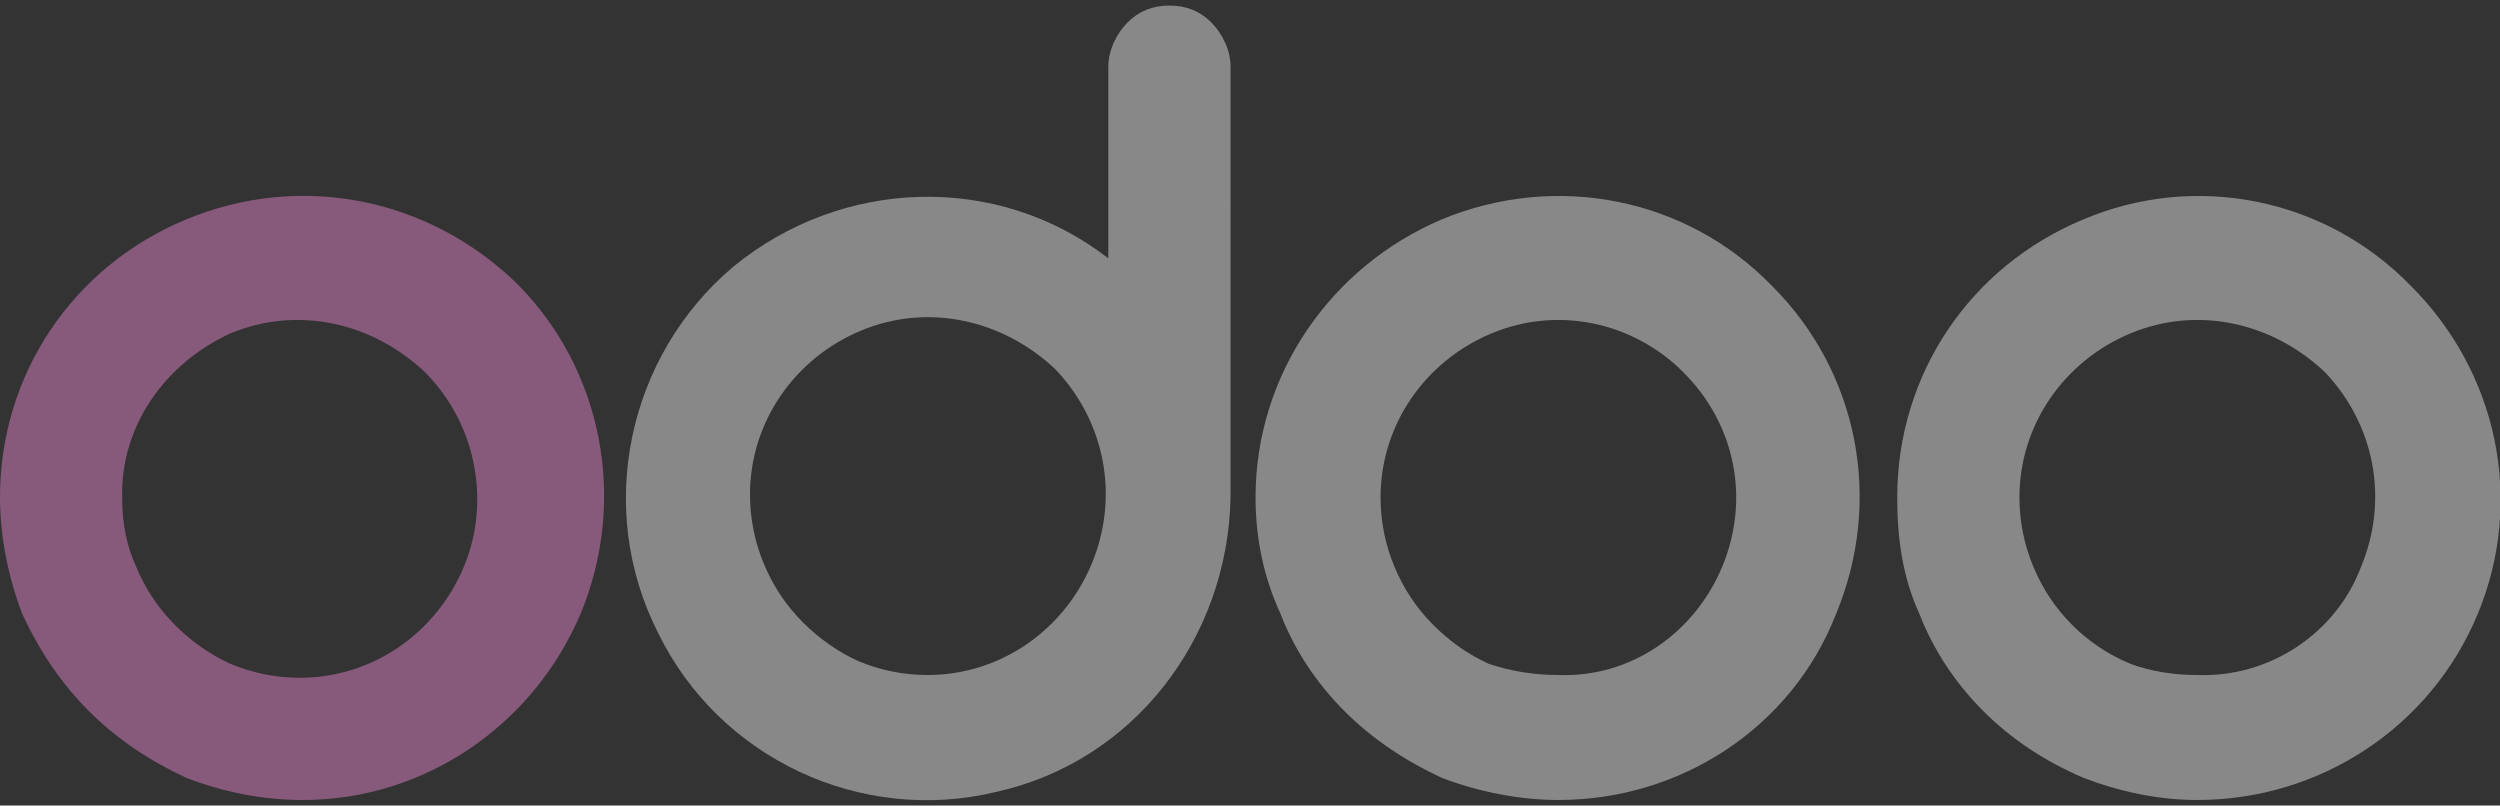
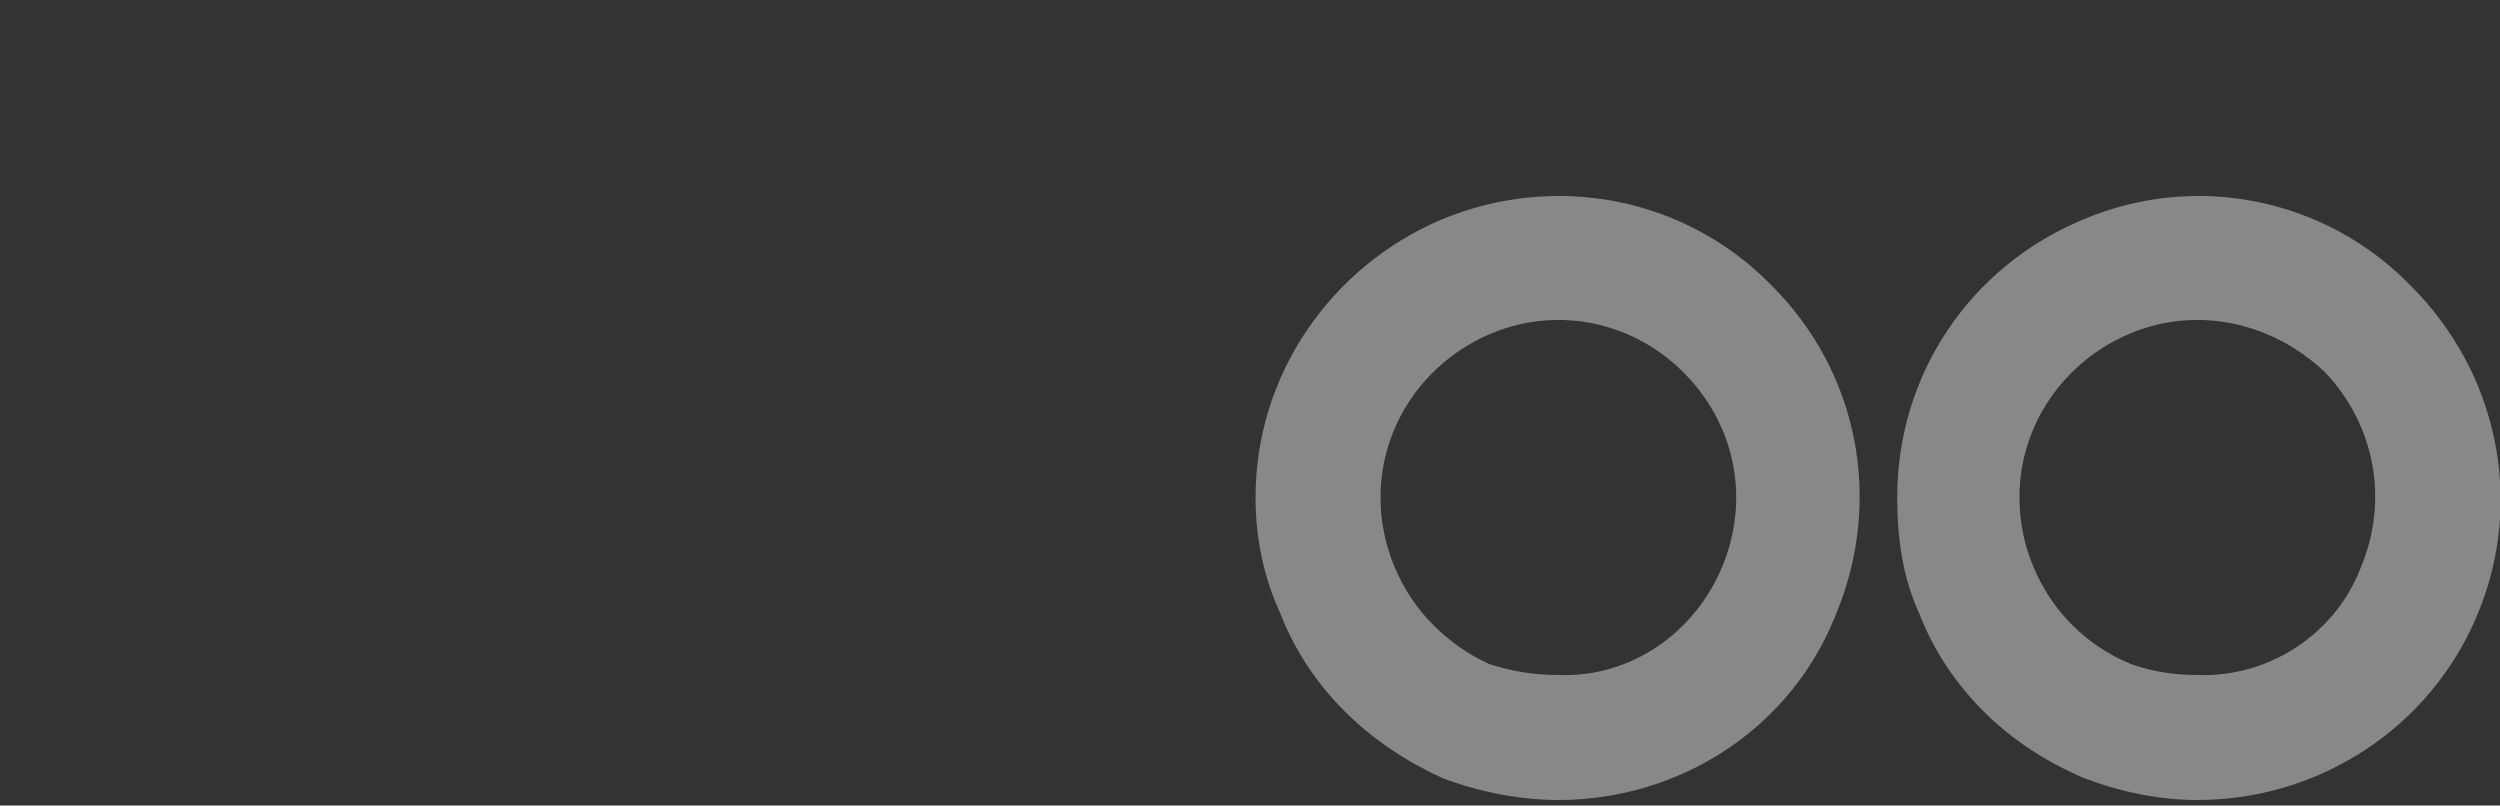
<svg xmlns="http://www.w3.org/2000/svg" version="1.2" viewBox="0 0 90 29" width="90" height="29">
  <rect x="0" y="0" width="90" height="29" fill="#333333" stroke="none" />
  <title>odoo-logo-svg</title>
  <style>
		.s0 { fill: #ffffff } 
		.s1 { fill: #888888 } 
		.s2 { fill: #875a7b } 
	</style>
  <g id="Layer">
    <path id="Layer" fill-rule="evenodd" class="s0" d="m165 28c-1.4-0.6-2.6-1.4-3.6-2.4-1-1-1.8-2.2-2.3-3.5-0.6-1.3-0.8-2.7-0.8-4.2 0-4.4 2.6-8.3 6.7-10 4-1.7 8.7-0.8 11.8 2.4 3.1 3.1 4.1 7.7 2.4 11.8-1.7 4.1-5.7 6.7-10.1 6.7-1.4 0-2.8-0.3-4.1-0.8zm4.1-3.7c2.6 0.1 5-1.5 5.9-3.9 1-2.4 0.5-5.1-1.3-7-1.9-1.8-4.6-2.4-7-1.4-2.4 1-4 3.3-4 5.9q0 1.3 0.5 2.5 0.5 1.2 1.4 2.1 0.9 0.9 2.1 1.4 1.1 0.4 2.4 0.4z" />
    <path id="Layer" fill-rule="evenodd" class="s0" d="m146.1 28.8c-1.4 0-2.9-0.3-4.2-0.8-1.3-0.6-2.5-1.4-3.5-2.4-1-1-1.8-2.2-2.3-3.5-0.6-1.3-0.9-2.7-0.9-4.2 0-4.4 2.7-8.3 6.7-10 4.1-1.7 8.8-0.8 11.9 2.4 3.1 3.1 4 7.7 2.3 11.8-1.6 4.1-5.6 6.7-10 6.7zm0-4.4c2.6 0 4.9-1.6 5.9-4 1-2.4 0.5-5.1-1.4-7-1.8-1.8-4.5-2.4-6.9-1.4-2.4 1-4 3.3-4 5.9q0 1.3 0.5 2.5 0.5 1.2 1.4 2.1 0.9 0.9 2 1.4 1.2 0.5 2.5 0.5z" />
    <path id="Layer" fill-rule="evenodd" class="s0" d="m134.3 17.9c-0.1 5.1-3.5 9.5-8.4 10.6-4.9 1.2-10-1.2-12.2-5.7-2.3-4.5-1.1-10 2.7-13.2 3.9-3.2 9.5-3.4 13.5-0.3v-6.9c0-0.6 0.3-1.2 0.7-1.6 0.4-0.4 0.9-0.6 1.5-0.6 0.6 0 1.1 0.2 1.5 0.6 0.4 0.4 0.7 1 0.6 1.5zm-10.8 6.5c2.6 0 4.9-1.6 5.9-4 1-2.4 0.5-5.1-1.3-7-1.9-1.8-4.6-2.4-7-1.4-2.4 1-4 3.3-4 5.9q0 1.3 0.5 2.5 0.5 1.2 1.4 2.1 0.9 0.9 2 1.4 1.2 0.5 2.5 0.5z" />
    <path id="Layer" fill-rule="evenodd" class="s0" d="m96.7 28c-1.3-0.6-2.5-1.4-3.5-2.4-1-1-1.8-2.2-2.4-3.5-0.5-1.3-0.8-2.8-0.8-4.2 0-4.4 2.6-8.3 6.7-10 4.1-1.7 8.7-0.8 11.9 2.3 3.1 3.1 4 7.8 2.3 11.9-1.7 4-5.6 6.7-10 6.7-1.5 0-2.9-0.3-4.2-0.8zm4.1-3.6c2.6 0 4.9-1.6 5.9-4 1-2.4 0.4-5.2-1.4-7-1.9-1.8-4.6-2.4-7-1.4-2.4 1.1-4 3.4-3.9 6q0 1.3 0.5 2.4 0.5 1.2 1.4 2.1 0.9 0.9 2 1.4 1.2 0.5 2.5 0.5z" />
  </g>
  <g id="Layer">
    <path id="Layer" fill-rule="evenodd" class="s1" d="m75 28c-1.4-0.6-2.6-1.4-3.6-2.4-1-1-1.8-2.2-2.3-3.5-0.6-1.3-0.8-2.7-0.8-4.2 0-4.4 2.6-8.3 6.7-10 4-1.7 8.7-0.8 11.8 2.4 3.1 3.1 4.1 7.7 2.4 11.8-1.7 4.1-5.7 6.7-10.1 6.7-1.4 0-2.8-0.3-4.1-0.8zm4.1-3.7c2.6 0.1 5-1.5 5.9-3.9 1-2.4 0.5-5.1-1.3-7-1.9-1.8-4.6-2.4-7-1.4-2.4 1-4 3.3-4 5.9q0 1.3 0.5 2.5 0.5 1.2 1.4 2.1 0.9 0.9 2.1 1.4 1.1 0.4 2.4 0.4z" />
    <path id="Layer" fill-rule="evenodd" class="s1" d="m56.1 28.8c-1.4 0-2.9-0.3-4.2-0.8-1.3-0.6-2.5-1.4-3.5-2.4-1-1-1.8-2.2-2.3-3.5-0.6-1.3-0.9-2.7-0.9-4.2 0-4.4 2.7-8.3 6.7-10 4.1-1.7 8.8-0.8 11.9 2.4 3.1 3.1 4 7.7 2.3 11.8-1.6 4.1-5.6 6.7-10 6.7zm0-4.5c2.6 0.1 4.9-1.5 5.9-3.9 1-2.4 0.5-5.1-1.4-7-1.8-1.8-4.5-2.4-6.9-1.4-2.4 1-4 3.3-4 5.9q0 1.3 0.5 2.5 0.5 1.2 1.4 2.1 0.9 0.9 2 1.4 1.2 0.4 2.5 0.4z" />
-     <path id="Layer" fill-rule="evenodd" class="s1" d="m44.3 17.9c-0.1 5.1-3.5 9.5-8.4 10.6-4.9 1.2-10-1.2-12.2-5.7-2.3-4.5-1.1-10 2.7-13.2 3.9-3.2 9.5-3.4 13.5-0.3v-6.9c0-0.6 0.3-1.2 0.7-1.6 0.4-0.4 0.9-0.6 1.5-0.6 0.6 0 1.1 0.2 1.5 0.6 0.4 0.4 0.7 1 0.7 1.6zm-10.9 6.4c2.6 0 4.9-1.6 5.9-4 1-2.4 0.5-5.1-1.3-7-1.9-1.8-4.6-2.4-7-1.4-2.4 1-4 3.3-4 5.9q0 1.3 0.5 2.5 0.5 1.2 1.4 2.1 0.9 0.9 2 1.4 1.2 0.5 2.5 0.5z" />
-     <path id="Layer" fill-rule="evenodd" class="s2" d="m6.7 28c-1.3-0.6-2.5-1.4-3.5-2.4-1-1-1.8-2.2-2.4-3.5-0.5-1.3-0.8-2.8-0.8-4.2 0-4.4 2.6-8.3 6.7-10 4.1-1.7 8.7-0.8 11.9 2.3 3.1 3.1 4 7.8 2.3 11.9-1.7 4-5.6 6.7-10 6.7-1.5 0-2.9-0.3-4.2-0.8zm4.1-3.6c2.6 0 4.9-1.6 5.9-4 1-2.4 0.4-5.2-1.4-7-1.9-1.8-4.6-2.4-7-1.4-2.4 1.1-4 3.4-3.9 6q0 1.3 0.5 2.4 0.5 1.2 1.4 2.1 0.9 0.9 2 1.4 1.2 0.5 2.5 0.5z" />
  </g>
</svg>